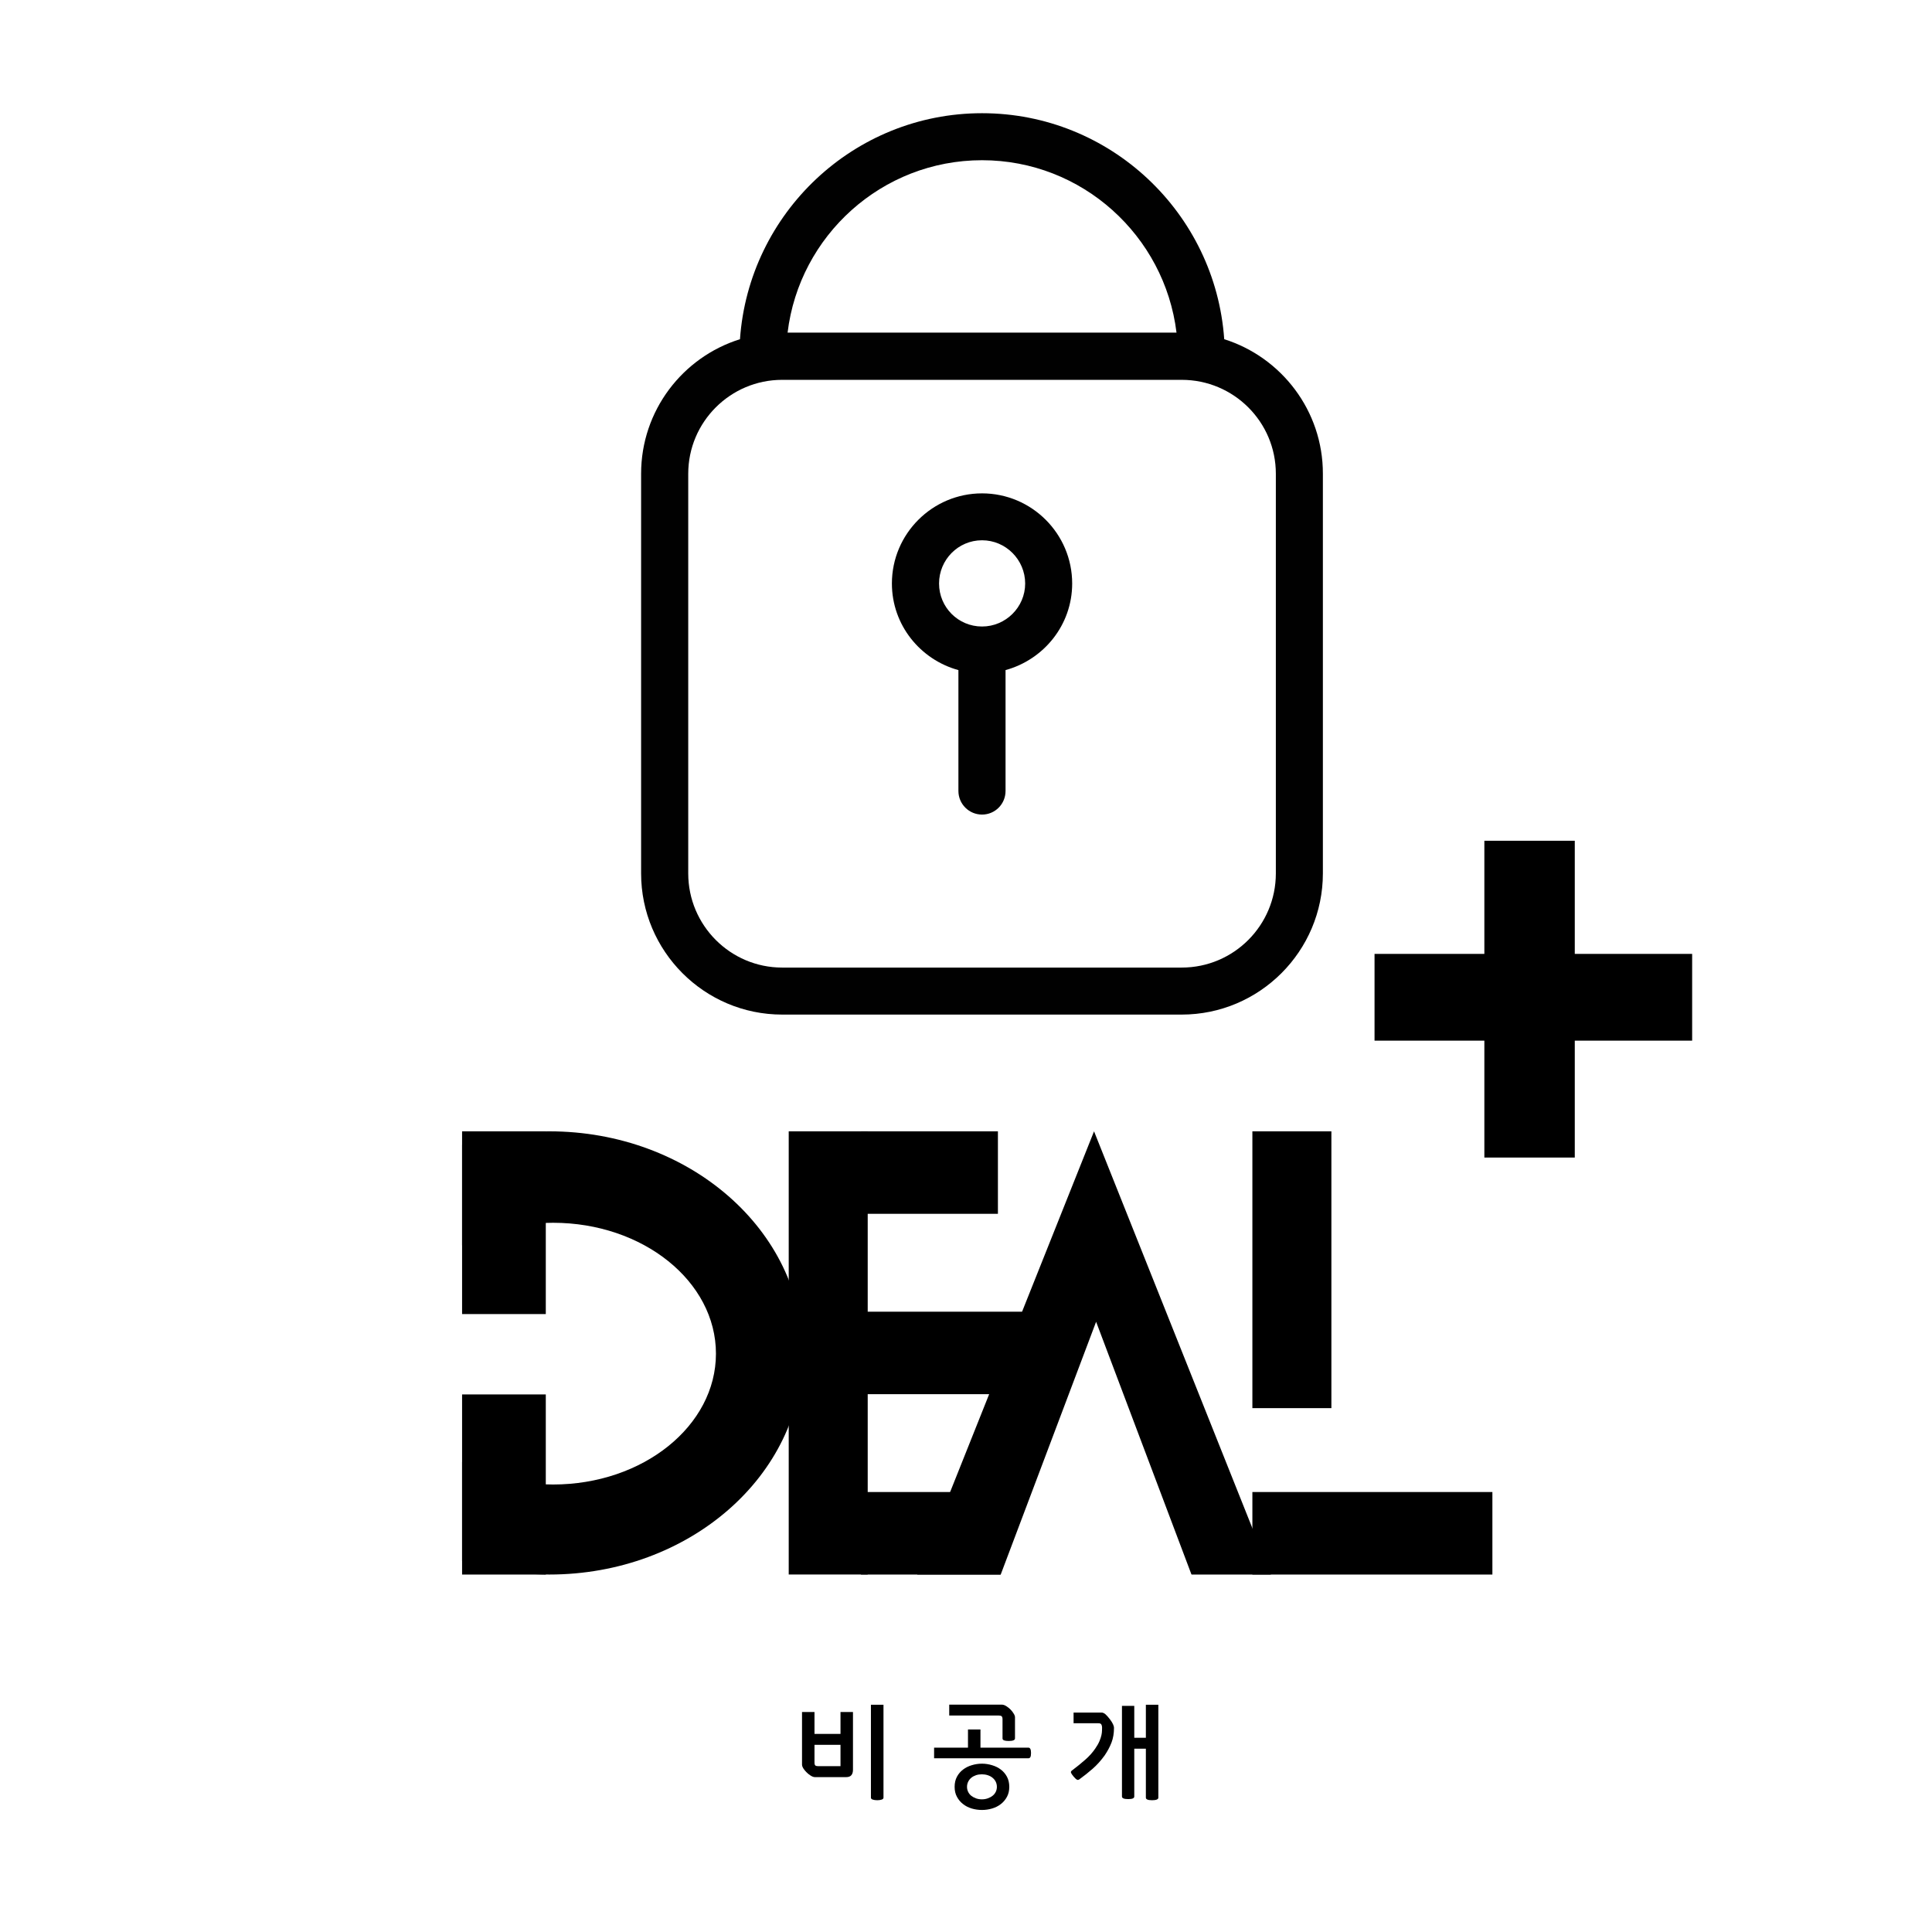
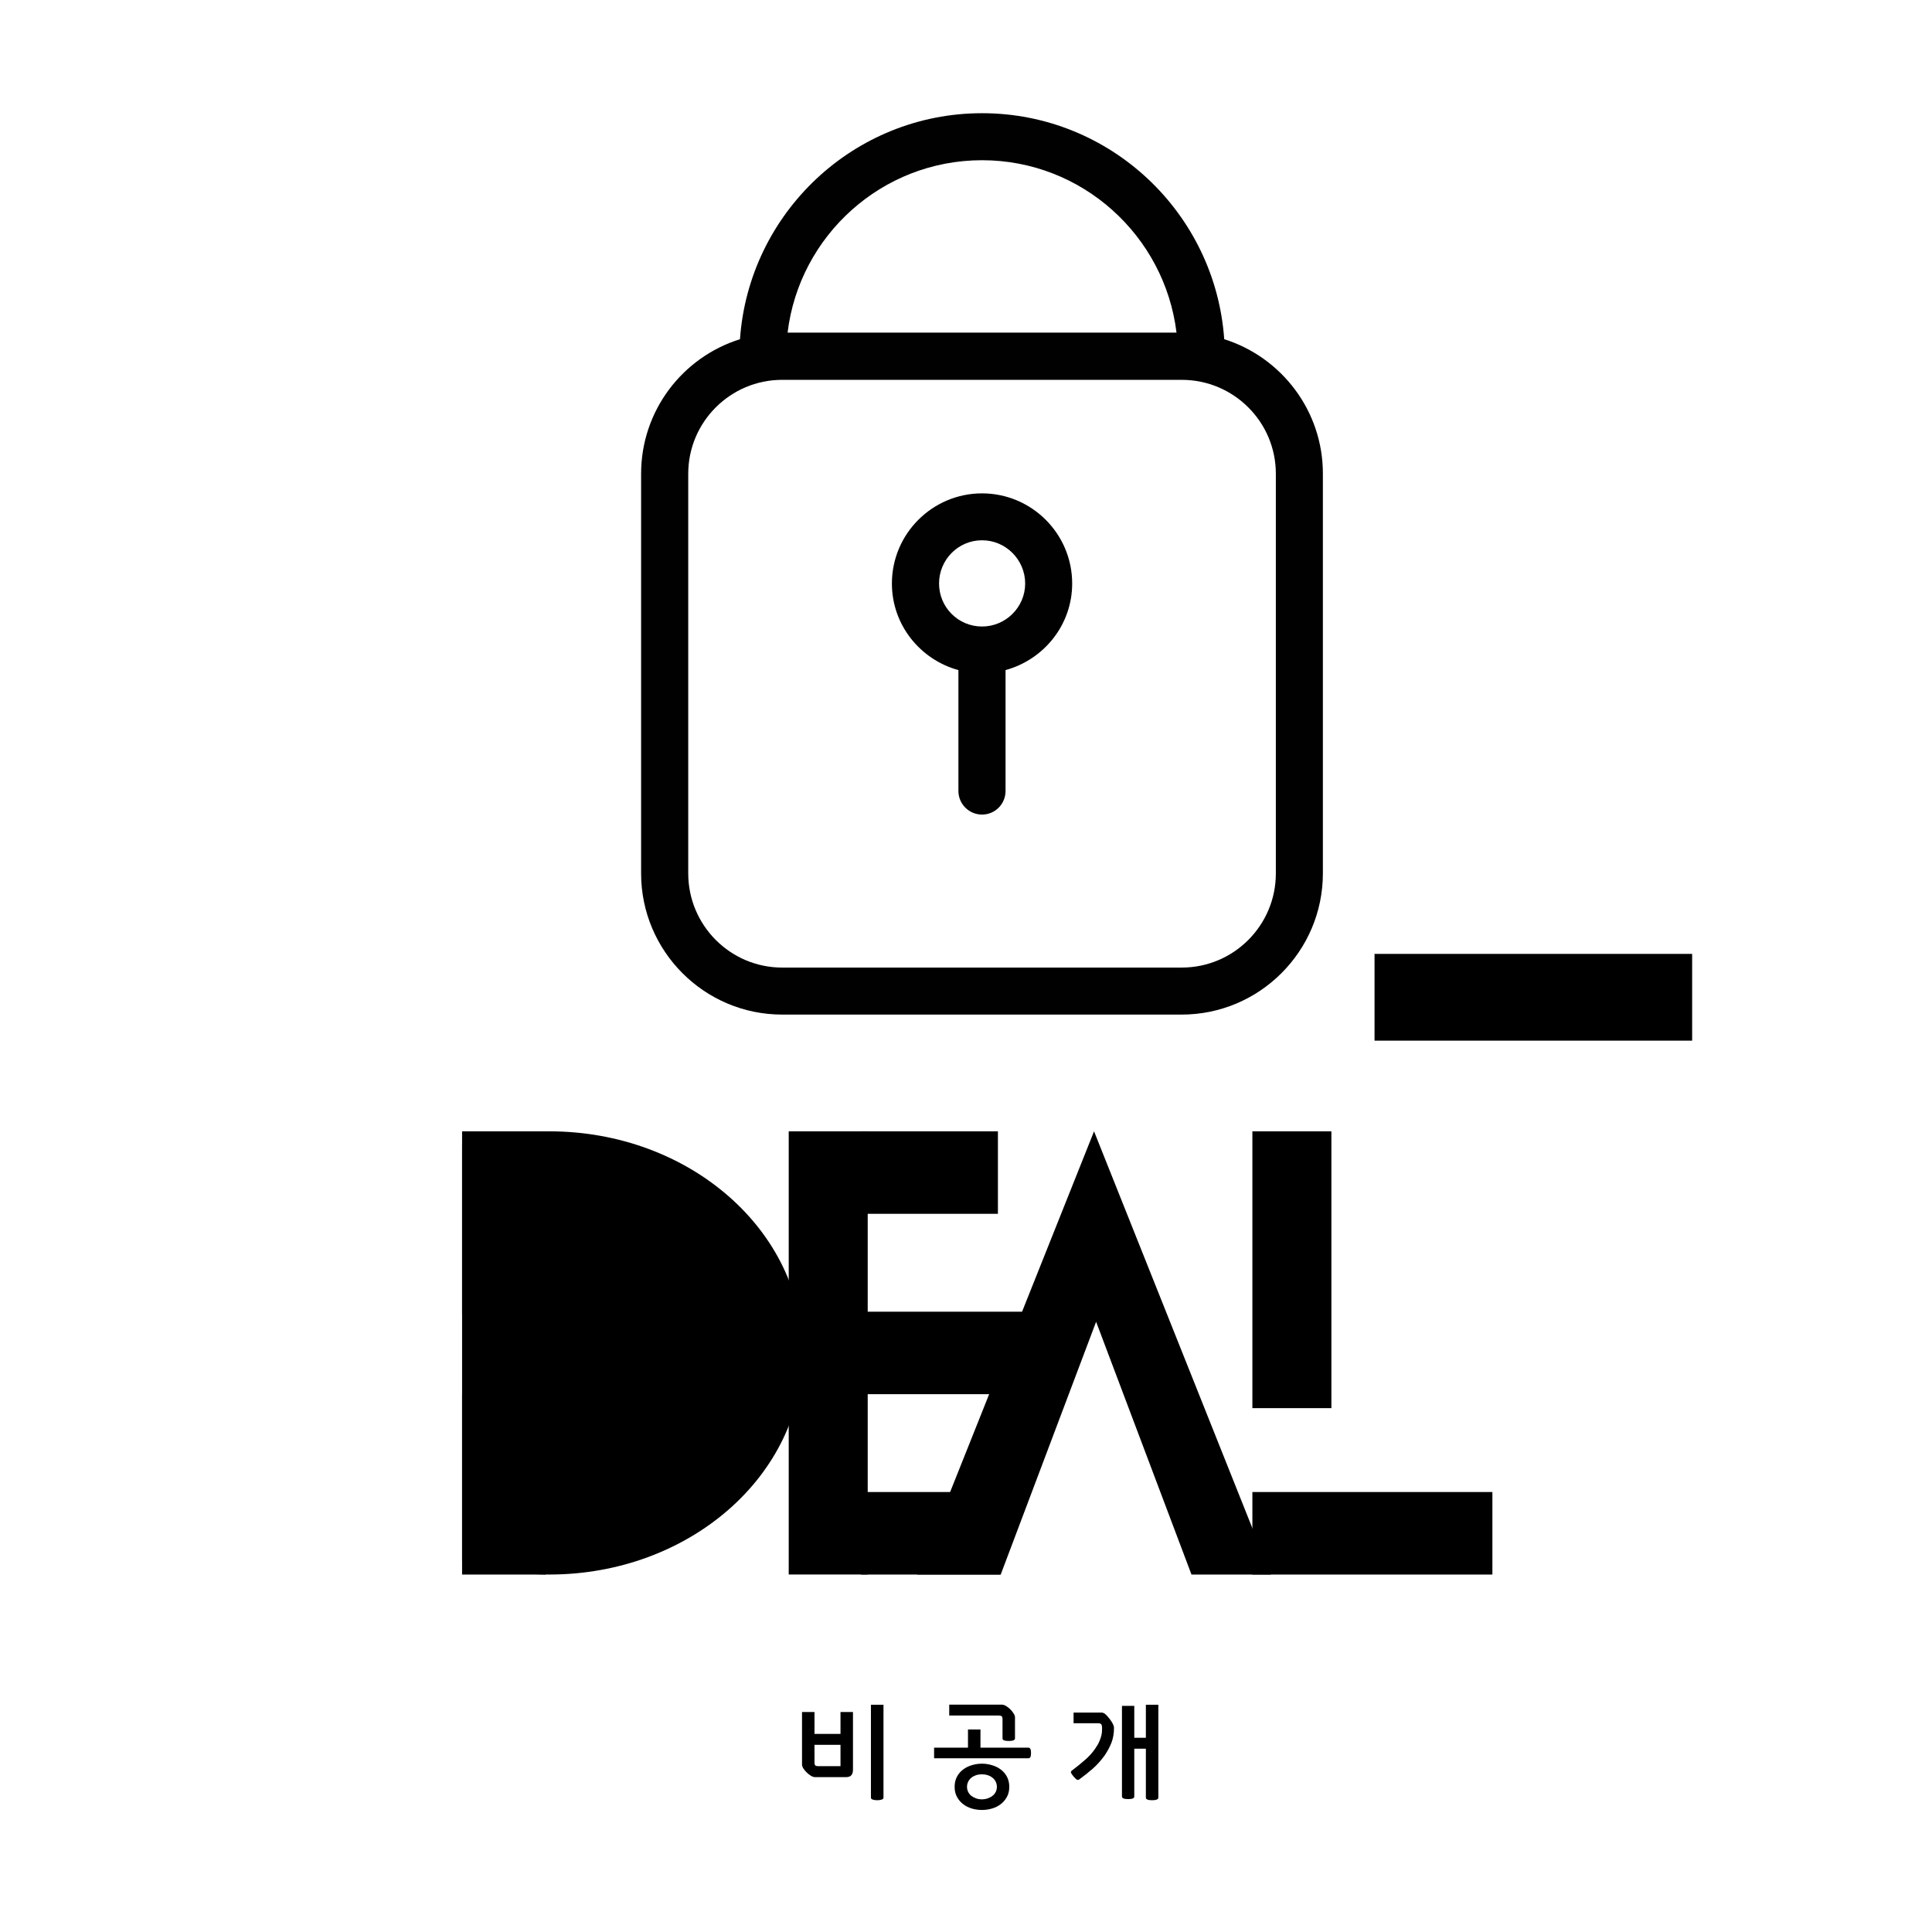
<svg xmlns="http://www.w3.org/2000/svg" width="500" zoomAndPan="magnify" viewBox="0 0 375 375" height="500" preserveAspectRatio="xMidYMid meet" version="1.0">
  <defs>
    <g />
    <clipPath id="e3e4fdd090">
      <path d="M 124.117 21 L 256.867 21 L 256.867 197 L 124.117 197 Z M 124.117 21 " clip-rule="nonzero" />
    </clipPath>
    <clipPath id="b246f739b0">
      <path d="M 57.402 219.59 L 155.863 219.59 L 155.863 305.617 L 57.402 305.617 Z M 57.402 219.59 " clip-rule="nonzero" />
    </clipPath>
    <clipPath id="6051745bbc">
      <path d="M 106.617 219.59 C 79.434 219.59 57.402 238.848 57.402 262.602 C 57.402 286.359 79.434 305.617 106.617 305.617 C 133.797 305.617 155.828 286.359 155.828 262.602 C 155.828 238.848 133.797 219.59 106.617 219.59 Z M 106.617 219.59 " clip-rule="nonzero" />
    </clipPath>
    <clipPath id="a6c117ecd8">
      <path d="M 46.551 219.59 L 89.691 219.59 L 89.691 305.617 L 46.551 305.617 Z M 46.551 219.59 " clip-rule="nonzero" />
    </clipPath>
    <clipPath id="2da37e7abc">
      <path d="M 75.723 237.34 L 139 237.34 L 139 288.141 L 75.723 288.141 Z M 75.723 237.34 " clip-rule="nonzero" />
    </clipPath>
    <clipPath id="f642a6da99">
-       <path d="M 107.344 237.34 C 89.879 237.34 75.723 248.715 75.723 262.742 C 75.723 276.77 89.879 288.141 107.344 288.141 C 124.809 288.141 138.965 276.77 138.965 262.742 C 138.965 248.715 124.809 237.34 107.344 237.34 Z M 107.344 237.34 " clip-rule="nonzero" />
-     </clipPath>
+       </clipPath>
    <clipPath id="61e78d54b0">
      <path d="M 89.691 219.59 L 105.938 219.59 L 105.938 255.094 L 89.691 255.094 Z M 89.691 219.59 " clip-rule="nonzero" />
    </clipPath>
    <clipPath id="69c50c7744">
      <path d="M 89.691 270.664 L 105.938 270.664 L 105.938 305.617 L 89.691 305.617 Z M 89.691 270.664 " clip-rule="nonzero" />
    </clipPath>
    <clipPath id="8a3b9dbec4">
      <path d="M 153.09 219.59 L 168.422 219.59 L 168.422 305.617 L 153.09 305.617 Z M 153.09 219.59 " clip-rule="nonzero" />
    </clipPath>
    <clipPath id="50e18e2e74">
      <path d="M 167.113 219.59 L 193.703 219.59 L 193.703 235.602 L 167.113 235.602 Z M 167.113 219.59 " clip-rule="nonzero" />
    </clipPath>
    <clipPath id="361f91ba94">
      <path d="M 167.113 254.598 L 199.055 254.598 L 199.055 270.609 L 167.113 270.609 Z M 167.113 254.598 " clip-rule="nonzero" />
    </clipPath>
    <clipPath id="ca03ff5fbc">
      <path d="M 167.113 289.605 L 195.797 289.605 L 195.797 305.617 L 167.113 305.617 Z M 167.113 289.605 " clip-rule="nonzero" />
    </clipPath>
    <clipPath id="535d653959">
      <path d="M 243.086 219.59 L 258.422 219.59 L 258.422 273.328 L 243.086 273.328 Z M 243.086 219.59 " clip-rule="nonzero" />
    </clipPath>
    <clipPath id="1e7ef100fc">
      <path d="M 243.086 289.605 L 289.672 289.605 L 289.672 305.617 L 243.086 305.617 Z M 243.086 289.605 " clip-rule="nonzero" />
    </clipPath>
    <clipPath id="1d9d888e7b">
-       <path d="M 288.113 163.188 L 305.664 163.188 L 305.664 224.684 L 288.113 224.684 Z M 288.113 163.188 " clip-rule="nonzero" />
-     </clipPath>
+       </clipPath>
    <clipPath id="aa859a9985">
      <path d="M 266.797 185.145 L 328.449 185.145 L 328.449 201.988 L 266.797 201.988 Z M 266.797 185.145 " clip-rule="nonzero" />
    </clipPath>
    <clipPath id="fa4e2681f1">
      <path d="M 178.027 219.59 L 246.676 219.59 L 246.676 305.668 L 178.027 305.668 Z M 178.027 219.59 " clip-rule="nonzero" />
    </clipPath>
    <clipPath id="a7d7b990e8">
      <path d="M 212.352 219.59 L 246.676 305.617 L 178.027 305.617 Z M 212.352 219.59 " clip-rule="nonzero" />
    </clipPath>
    <clipPath id="08becd0f53">
      <path d="M 188.348 256.555 L 237.156 256.555 L 237.156 321.379 L 188.348 321.379 Z M 188.348 256.555 " clip-rule="nonzero" />
    </clipPath>
    <clipPath id="25d2da4653">
      <path d="M 212.754 256.555 L 237.156 321.227 L 188.348 321.227 Z M 212.754 256.555 " clip-rule="nonzero" />
    </clipPath>
  </defs>
  <rect x="-37.5" width="450" fill="#ffffff" y="-37.5" height="450" fill-opacity="1" />
  <rect x="-37.5" width="450" fill="#ffffff" y="-37.5" height="450" fill-opacity="1" />
  <g clip-path="url(#e3e4fdd090)">
    <path fill="#010101" d="M 237.621 65.84 C 235.902 41.348 215.492 21.973 190.613 21.973 C 165.734 21.973 145.352 41.371 143.629 65.84 C 132.484 69.324 124.438 79.711 124.438 91.957 L 124.438 169.531 C 124.438 184.617 136.703 196.93 151.816 196.93 L 229.367 196.93 C 244.477 196.93 256.77 184.617 256.77 169.531 L 256.77 91.957 C 256.793 79.711 248.695 69.324 237.621 65.84 Z M 190.613 31.098 C 210.035 31.098 226.066 45.75 228.359 64.555 L 152.871 64.555 C 155.141 45.75 171.168 31.098 190.613 31.098 Z M 247.641 169.531 C 247.641 179.598 239.48 187.805 229.367 187.805 L 151.816 187.805 C 141.773 187.805 133.586 179.617 133.586 169.531 L 133.586 91.957 C 133.586 81.891 141.773 73.727 151.816 73.727 L 229.367 73.727 C 239.457 73.727 247.641 81.891 247.641 91.957 Z M 247.641 169.531 " fill-opacity="1" fill-rule="nonzero" />
  </g>
  <path fill="#010101" d="M 190.613 95.762 C 180.984 95.762 173.117 103.605 173.117 113.258 C 173.117 121.328 178.645 128.047 186.027 130.066 L 186.027 153.523 C 186.027 156.07 188.094 158.109 190.613 158.109 C 193.137 158.109 195.176 156.07 195.176 153.523 L 195.176 130.066 C 202.605 128.027 208.109 121.309 208.109 113.258 C 208.109 103.605 200.246 95.762 190.613 95.762 Z M 190.613 121.605 C 185.98 121.605 182.27 117.867 182.27 113.258 C 182.27 108.648 185.98 104.867 190.613 104.867 C 195.223 104.867 198.984 108.648 198.984 113.258 C 198.984 117.867 195.199 121.605 190.613 121.605 Z M 190.613 121.605 " fill-opacity="1" fill-rule="nonzero" />
  <g fill="#000000" fill-opacity="1">
    <g transform="translate(154.437, 347.172)">
      <g>
        <path d="M 11.125 -14.875 L 11.125 -3.656 C 11.125 -3.207 11.02 -2.859 10.812 -2.609 C 10.602 -2.359 10.27 -2.234 9.812 -2.234 L 3.75 -2.234 C 3.5 -2.234 3.219 -2.332 2.906 -2.531 C 2.594 -2.727 2.316 -2.953 2.078 -3.203 C 1.859 -3.422 1.66 -3.664 1.484 -3.938 C 1.316 -4.219 1.234 -4.461 1.234 -4.672 L 1.234 -14.875 L 3.656 -14.875 L 3.656 -10.625 L 8.703 -10.625 L 8.703 -14.875 Z M 17.047 1.75 C 17.047 1.926 16.93 2.051 16.703 2.125 C 16.473 2.207 16.188 2.25 15.844 2.25 C 15.488 2.25 15.191 2.207 14.953 2.125 C 14.723 2.051 14.609 1.926 14.609 1.75 L 14.609 -16.281 L 17.047 -16.281 Z M 8.703 -4.359 L 8.703 -8.5 L 3.656 -8.5 L 3.656 -5.078 C 3.656 -4.785 3.707 -4.594 3.812 -4.5 C 3.926 -4.406 4.109 -4.359 4.359 -4.359 Z M 8.703 -4.359 " />
      </g>
    </g>
  </g>
  <g fill="#000000" fill-opacity="1">
    <g transform="translate(173.928, 347.172)">
      <g />
    </g>
  </g>
  <g fill="#000000" fill-opacity="1">
    <g transform="translate(180.651, 347.172)">
      <g>
        <path d="M 15.25 -0.344 C 15.25 0.395 15.098 1.039 14.797 1.594 C 14.492 2.156 14.098 2.625 13.609 3 C 13.117 3.383 12.551 3.672 11.906 3.859 C 11.27 4.047 10.617 4.141 9.953 4.141 C 9.266 4.141 8.602 4.047 7.969 3.859 C 7.332 3.672 6.77 3.383 6.281 3 C 5.789 2.625 5.395 2.156 5.094 1.594 C 4.789 1.039 4.641 0.395 4.641 -0.344 C 4.641 -1.094 4.789 -1.75 5.094 -2.312 C 5.395 -2.875 5.789 -3.336 6.281 -3.703 C 6.77 -4.078 7.332 -4.359 7.969 -4.547 C 8.602 -4.742 9.266 -4.844 9.953 -4.844 C 10.617 -4.844 11.27 -4.742 11.906 -4.547 C 12.551 -4.359 13.117 -4.078 13.609 -3.703 C 14.098 -3.336 14.492 -2.875 14.797 -2.312 C 15.098 -1.75 15.25 -1.094 15.25 -0.344 Z M 7.234 -11.484 L 9.656 -11.484 L 9.656 -7.953 L 18.969 -7.953 C 19.301 -7.953 19.469 -7.609 19.469 -6.922 C 19.469 -6.547 19.426 -6.281 19.344 -6.125 C 19.258 -5.969 19.133 -5.891 18.969 -5.891 L 0.656 -5.891 L 0.656 -7.953 L 7.234 -7.953 Z M 15.141 -9.25 C 14.754 -9.25 14.457 -9.285 14.25 -9.359 C 14.039 -9.441 13.938 -9.57 13.938 -9.75 L 13.938 -13.469 C 13.938 -13.758 13.879 -13.953 13.766 -14.047 C 13.66 -14.141 13.484 -14.188 13.234 -14.188 L 3.594 -14.188 L 3.594 -16.297 L 13.844 -16.297 C 14.094 -16.297 14.375 -16.195 14.688 -16 C 15 -15.801 15.273 -15.578 15.516 -15.328 C 15.734 -15.109 15.926 -14.859 16.094 -14.578 C 16.27 -14.305 16.359 -14.066 16.359 -13.859 L 16.359 -9.75 C 16.359 -9.414 15.953 -9.25 15.141 -9.25 Z M 7.047 -0.344 C 7.047 0 7.117 0.32 7.266 0.625 C 7.41 0.926 7.613 1.18 7.875 1.391 C 8.145 1.598 8.453 1.766 8.797 1.891 C 9.148 2.016 9.523 2.078 9.922 2.078 C 10.328 2.078 10.707 2.016 11.062 1.891 C 11.426 1.766 11.738 1.598 12 1.391 C 12.27 1.18 12.477 0.926 12.625 0.625 C 12.77 0.32 12.844 0 12.844 -0.344 C 12.844 -0.695 12.77 -1.023 12.625 -1.328 C 12.477 -1.629 12.27 -1.891 12 -2.109 C 11.738 -2.328 11.426 -2.492 11.062 -2.609 C 10.707 -2.723 10.328 -2.781 9.922 -2.781 C 9.523 -2.781 9.148 -2.723 8.797 -2.609 C 8.453 -2.492 8.145 -2.328 7.875 -2.109 C 7.613 -1.891 7.41 -1.629 7.266 -1.328 C 7.117 -1.023 7.047 -0.695 7.047 -0.344 Z M 7.047 -0.344 " />
      </g>
    </g>
  </g>
  <g fill="#000000" fill-opacity="1">
    <g transform="translate(200.58, 347.172)">
      <g />
    </g>
  </g>
  <g fill="#000000" fill-opacity="1">
    <g transform="translate(207.303, 347.172)">
      <g>
        <path d="M 15.109 -16.281 L 17.531 -16.281 L 17.531 1.75 C 17.531 2.082 17.125 2.25 16.312 2.25 C 15.508 2.25 15.109 2.082 15.109 1.75 L 15.109 -7.75 L 12.859 -7.75 L 12.859 1.531 C 12.859 1.695 12.766 1.82 12.578 1.906 C 12.398 1.988 12.098 2.031 11.672 2.031 C 10.867 2.031 10.469 1.863 10.469 1.531 L 10.469 -16.062 L 12.859 -16.062 L 12.859 -9.875 L 15.109 -9.875 Z M 5.297 -7.797 C 5.648 -8.305 5.914 -8.773 6.094 -9.203 C 6.281 -9.641 6.41 -10.031 6.484 -10.375 C 6.555 -10.719 6.594 -11.008 6.594 -11.25 C 6.602 -11.5 6.609 -11.695 6.609 -11.844 C 6.609 -12.094 6.562 -12.297 6.469 -12.453 C 6.375 -12.609 6.195 -12.688 5.938 -12.688 L 1.078 -12.688 L 1.078 -14.766 L 6.484 -14.766 C 6.766 -14.766 7.035 -14.645 7.297 -14.406 C 7.555 -14.164 7.832 -13.852 8.125 -13.469 C 8.656 -12.77 8.922 -12.207 8.922 -11.781 C 8.922 -10.727 8.758 -9.781 8.438 -8.938 C 8.113 -8.102 7.676 -7.281 7.125 -6.469 C 6.395 -5.457 5.613 -4.586 4.781 -3.859 C 3.945 -3.129 3.082 -2.441 2.188 -1.797 C 2.031 -1.68 1.867 -1.664 1.703 -1.75 C 1.547 -1.844 1.344 -2.035 1.094 -2.328 C 0.844 -2.629 0.676 -2.867 0.594 -3.047 C 0.52 -3.223 0.562 -3.367 0.719 -3.484 C 1.738 -4.254 2.625 -4.973 3.375 -5.641 C 4.133 -6.305 4.773 -7.023 5.297 -7.797 Z M 5.297 -7.797 " />
      </g>
    </g>
  </g>
  <g clip-path="url(#b246f739b0)">
    <g clip-path="url(#6051745bbc)">
      <path fill="#000000" d="M 57.402 219.59 L 155.863 219.59 L 155.863 305.617 L 57.402 305.617 Z M 57.402 219.59 " fill-opacity="1" fill-rule="nonzero" />
    </g>
  </g>
  <g clip-path="url(#a6c117ecd8)">
    <path fill="#ffffff" d="M 46.551 219.59 L 89.691 219.59 L 89.691 305.535 L 46.551 305.535 Z M 46.551 219.59 " fill-opacity="1" fill-rule="nonzero" />
  </g>
  <g clip-path="url(#2da37e7abc)">
    <g clip-path="url(#f642a6da99)">
      <path fill="#ffffff" d="M 75.723 237.34 L 139.023 237.34 L 139.023 288.141 L 75.723 288.141 Z M 75.723 237.34 " fill-opacity="1" fill-rule="nonzero" />
    </g>
  </g>
  <g clip-path="url(#61e78d54b0)">
    <path fill="#000000" d="M 89.691 219.59 L 105.938 219.59 L 105.938 255.062 L 89.691 255.062 Z M 89.691 219.59 " fill-opacity="1" fill-rule="nonzero" />
  </g>
  <g clip-path="url(#69c50c7744)">
    <path fill="#000000" d="M 89.691 270.664 L 105.938 270.664 L 105.938 305.633 L 89.691 305.633 Z M 89.691 270.664 " fill-opacity="1" fill-rule="nonzero" />
  </g>
  <g clip-path="url(#8a3b9dbec4)">
    <path fill="#000000" d="M 153.09 219.59 L 168.422 219.59 L 168.422 305.605 L 153.09 305.605 Z M 153.09 219.59 " fill-opacity="1" fill-rule="nonzero" />
  </g>
  <g clip-path="url(#50e18e2e74)">
    <path fill="#000000" d="M 167.113 219.59 L 193.695 219.59 L 193.695 235.602 L 167.113 235.602 Z M 167.113 219.59 " fill-opacity="1" fill-rule="nonzero" />
  </g>
  <g clip-path="url(#361f91ba94)">
    <path fill="#000000" d="M 167.113 254.598 L 199.074 254.598 L 199.074 270.609 L 167.113 270.609 Z M 167.113 254.598 " fill-opacity="1" fill-rule="nonzero" />
  </g>
  <g clip-path="url(#ca03ff5fbc)">
    <path fill="#000000" d="M 167.113 289.605 L 195.82 289.605 L 195.82 305.617 L 167.113 305.617 Z M 167.113 289.605 " fill-opacity="1" fill-rule="nonzero" />
  </g>
  <g clip-path="url(#535d653959)">
    <path fill="#000000" d="M 243.086 219.59 L 258.422 219.59 L 258.422 273.32 L 243.086 273.32 Z M 243.086 219.59 " fill-opacity="1" fill-rule="nonzero" />
  </g>
  <g clip-path="url(#1e7ef100fc)">
    <path fill="#000000" d="M 243.086 289.605 L 289.684 289.605 L 289.684 305.617 L 243.086 305.617 Z M 243.086 289.605 " fill-opacity="1" fill-rule="nonzero" />
  </g>
  <g clip-path="url(#1d9d888e7b)">
    <path fill="#000000" d="M 288.113 163.188 L 305.664 163.188 L 305.664 224.684 L 288.113 224.684 Z M 288.113 163.188 " fill-opacity="1" fill-rule="nonzero" />
  </g>
  <g clip-path="url(#aa859a9985)">
    <path fill="#000000" d="M 266.797 185.145 L 328.445 185.145 L 328.445 201.988 L 266.797 201.988 Z M 266.797 185.145 " fill-opacity="1" fill-rule="nonzero" />
  </g>
  <g clip-path="url(#fa4e2681f1)">
    <g clip-path="url(#a7d7b990e8)">
      <path fill="#000000" d="M 178.027 219.59 L 246.676 219.59 L 246.676 305.668 L 178.027 305.668 Z M 178.027 219.59 " fill-opacity="1" fill-rule="nonzero" />
    </g>
  </g>
  <g clip-path="url(#08becd0f53)">
    <g clip-path="url(#25d2da4653)">
      <path fill="#ffffff" d="M 188.348 256.555 L 237.156 256.555 L 237.156 321.188 L 188.348 321.188 Z M 188.348 256.555 " fill-opacity="1" fill-rule="nonzero" />
    </g>
  </g>
</svg>